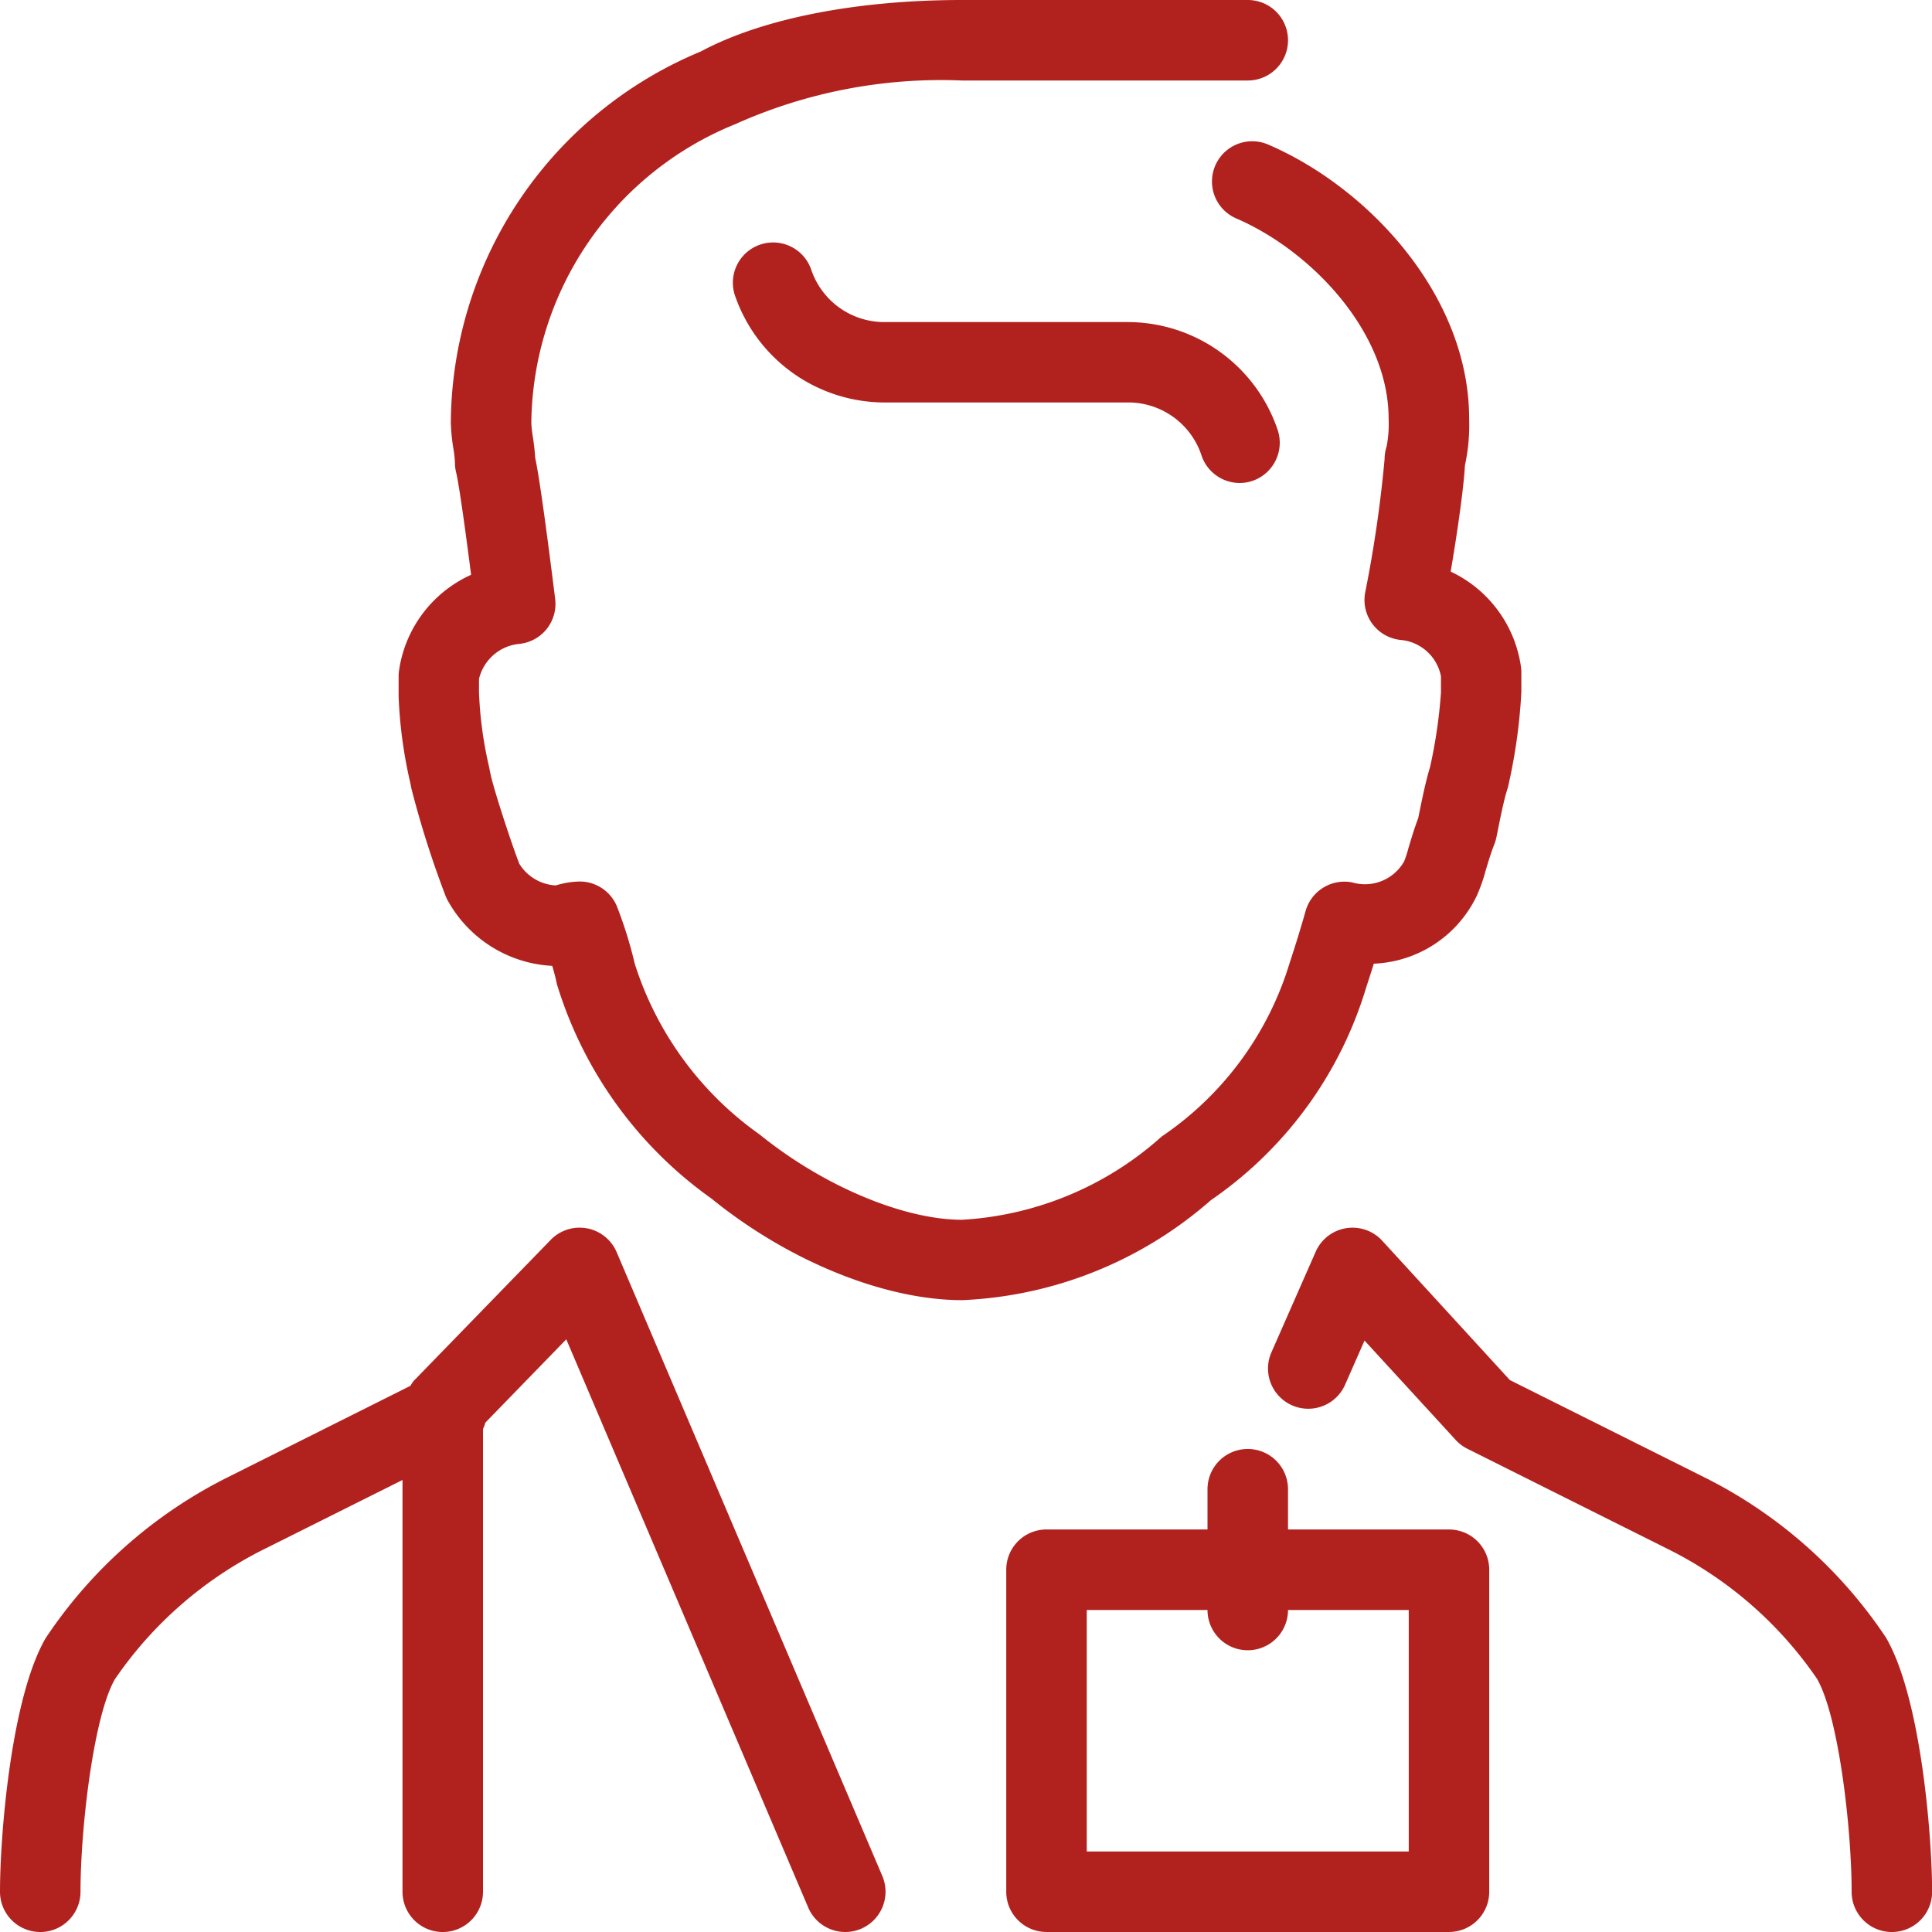
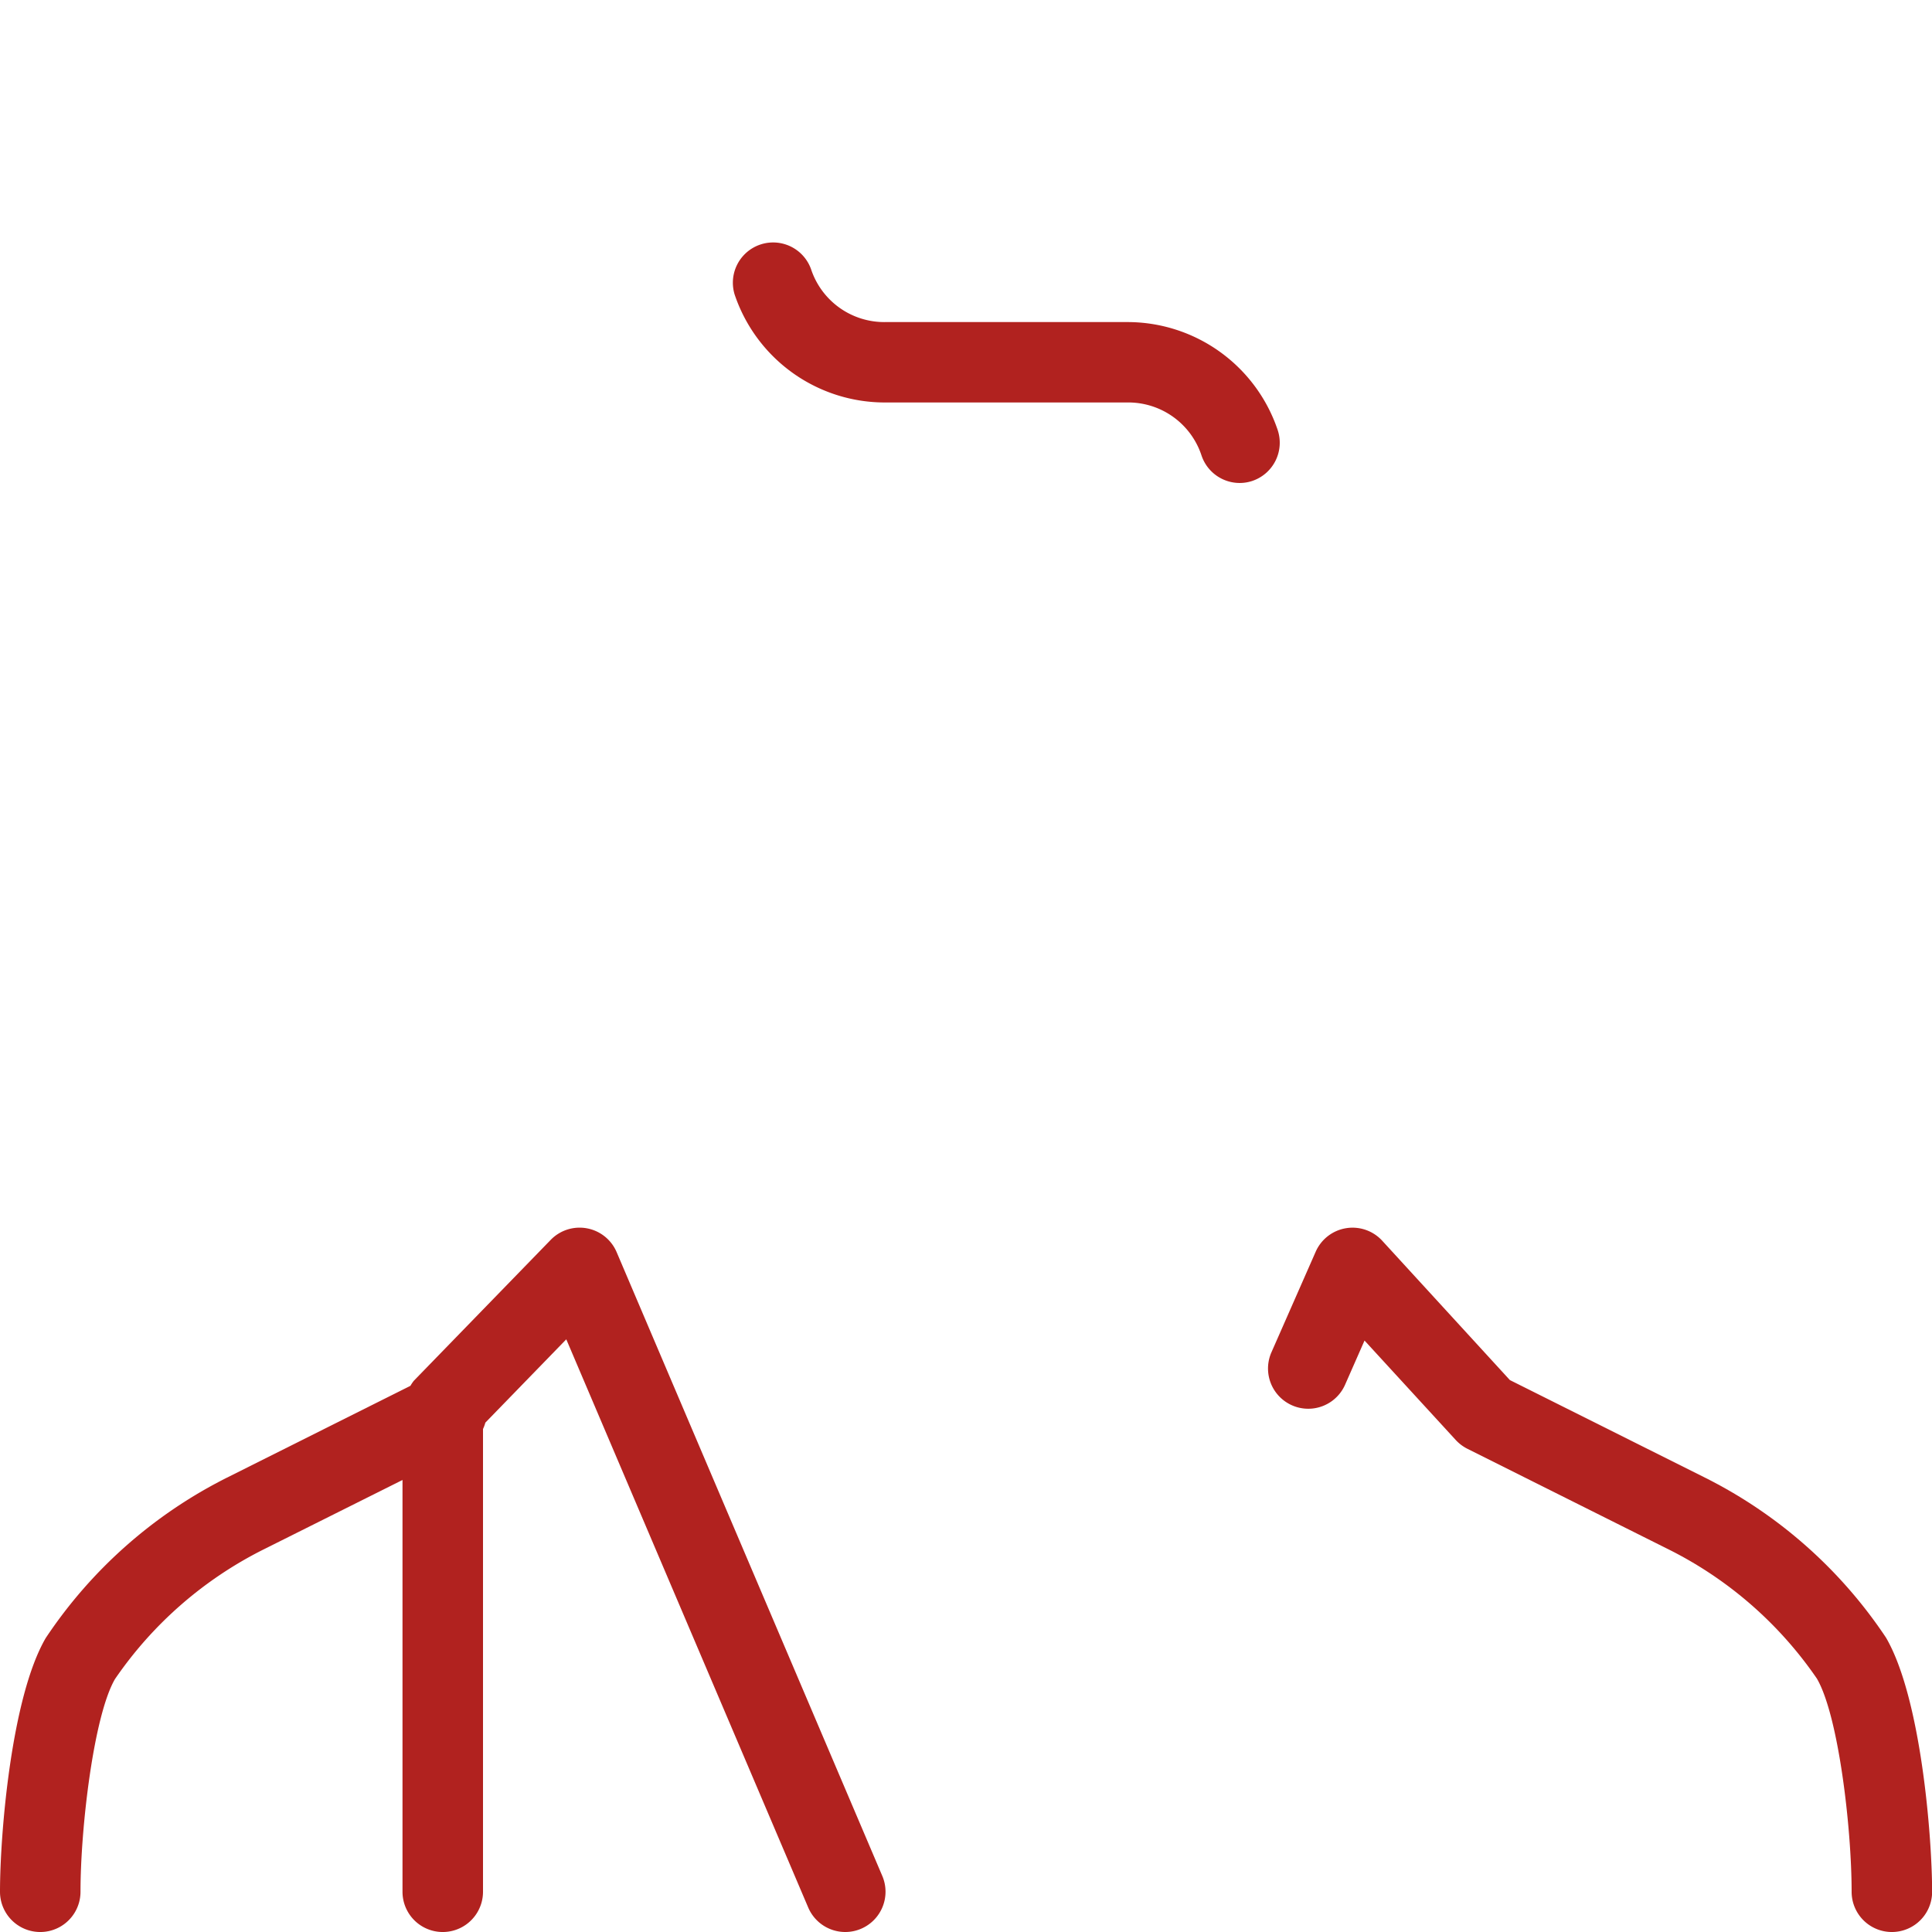
<svg xmlns="http://www.w3.org/2000/svg" width="76.051" height="76.051" viewBox="0 0 76.051 76.051">
  <g transform="translate(-2 -2)">
    <path d="M26.273,33.463a1.585,1.585,0,0,0-2.594-.483l-5.387,5.545a1.569,1.569,0,0,0-.135.2L11,42.308a18.585,18.585,0,0,0-7.2,6.346C2.44,50.986,2,56.391,2,58.642a1.584,1.584,0,1,0,3.169,0c0-2.524.521-6.938,1.358-8.374a15.491,15.491,0,0,1,5.846-5.1l5.471-2.735V58.642a1.584,1.584,0,1,0,3.169,0V40.426a1.525,1.525,0,0,0,.092-.25l3.186-3.28,9.524,22.367a1.585,1.585,0,0,0,1.458.963,1.567,1.567,0,0,0,.621-.127,1.585,1.585,0,0,0,.837-2.079Z" transform="translate(0 17.825)" fill="#b1221f" />
    <path d="M57.832,48.638a18.524,18.524,0,0,0-7.144-6.307L43.027,38.5,38,33.013a1.585,1.585,0,0,0-2.617.434l-1.743,3.961a1.583,1.583,0,0,0,2.9,1.274l.765-1.738,3.589,3.913a1.613,1.613,0,0,0,.459.347l7.965,3.983a15.442,15.442,0,0,1,5.794,5.064c.848,1.453,1.367,5.867,1.367,8.391a1.584,1.584,0,0,0,3.169,0C59.643,56.391,59.2,50.986,57.832,48.638Z" transform="translate(18.408 17.825)" fill="#b1221f" />
-     <path d="M44.428,41.169H38.091V39.584a1.584,1.584,0,0,0-3.169,0v1.584H28.584A1.583,1.583,0,0,0,27,42.753V55.428a1.583,1.583,0,0,0,1.584,1.584H44.428a1.583,1.583,0,0,0,1.584-1.584V42.753A1.583,1.583,0,0,0,44.428,41.169ZM42.844,53.844H30.169V44.338h4.753a1.584,1.584,0,1,0,3.169,0h4.753Z" transform="translate(14.61 21.038)" fill="#b1221f" />
-     <path d="M50,40.845s.122-.366.293-.911a4.7,4.7,0,0,0,4.056-2.681,6.64,6.64,0,0,0,.345-.979c.09-.307.2-.677.345-1.046a1.68,1.68,0,0,0,.082-.28c.132-.658.293-1.475.425-1.87a1.93,1.93,0,0,0,.054-.209,21.743,21.743,0,0,0,.5-3.617v-.792a1.627,1.627,0,0,0-.01-.174A4.9,4.9,0,0,0,53.318,24.5c.3-1.754.518-3.383.562-4.184a7.452,7.452,0,0,0,.165-1.835c0-4.863-3.991-9.117-7.933-10.8a1.584,1.584,0,0,0-1.247,2.912c2.914,1.249,6.011,4.439,6.011,7.892a4.7,4.7,0,0,1-.078,1.084,1.639,1.639,0,0,0-.081.5,49.823,49.823,0,0,1-.764,5.254,1.582,1.582,0,0,0,1.4,1.868,1.773,1.773,0,0,1,1.583,1.434v.634a19.809,19.809,0,0,1-.428,2.93c-.155.5-.295,1.16-.466,2.011-.16.423-.282.838-.387,1.188a4.534,4.534,0,0,1-.168.518,1.774,1.774,0,0,1-2.042.83,1.588,1.588,0,0,0-1.836,1.119c-.3,1.066-.608,1.982-.627,2.041a12.675,12.675,0,0,1-5.035,6.838,12.86,12.86,0,0,1-7.865,3.281c-2.288,0-5.452-1.321-7.96-3.353A13.069,13.069,0,0,1,21.2,39.935a16.857,16.857,0,0,0-.683-2.209A1.582,1.582,0,0,0,19.03,36.7a3.324,3.324,0,0,0-.938.154A1.8,1.8,0,0,1,16.655,36c-.322-.837-1.017-2.952-1.141-3.571l-.055-.273a15.472,15.472,0,0,1-.39-2.9v-.528a1.806,1.806,0,0,1,1.583-1.382,1.582,1.582,0,0,0,1.415-1.773c-.471-3.776-.673-5.024-.786-5.552-.013-.255-.049-.534-.089-.813a4.333,4.333,0,0,1-.063-.569A12.832,12.832,0,0,1,25.163,6.885a19.78,19.78,0,0,1,8.919-1.716H45.331a1.584,1.584,0,1,0,0-3.169H34.082c-4.191,0-7.887.741-10.284,2.028A15.926,15.926,0,0,0,13.96,18.636a7.576,7.576,0,0,0,.1,1.016,4.333,4.333,0,0,1,.063.569,1.572,1.572,0,0,0,.048.385c.057.231.208,1.068.588,4.02a4.9,4.9,0,0,0-2.844,3.817,1.635,1.635,0,0,0-.01.176v.792a18.031,18.031,0,0,0,.453,3.378l.052.258a38.822,38.822,0,0,0,1.351,4.24,1.516,1.516,0,0,0,.1.2,4.988,4.988,0,0,0,4.091,2.533c.119.4.166.634.166.635a1.507,1.507,0,0,0,.043.166,16.093,16.093,0,0,0,6.057,8.358c3.036,2.467,6.819,4,9.872,4a15.85,15.85,0,0,0,9.787-3.934A15.6,15.6,0,0,0,50,40.845Z" transform="translate(5.786 0)" fill="#b1221f" />
    <path d="M23.288,9.084a1.585,1.585,0,0,0-3.007,1,6.24,6.24,0,0,0,5.94,4.253h9.506a3.035,3.035,0,0,1,2.933,2.085,1.585,1.585,0,0,0,1.5,1.084,1.567,1.567,0,0,0,.5-.081,1.586,1.586,0,0,0,1-2,6.239,6.239,0,0,0-5.94-4.253H26.221A3.037,3.037,0,0,1,23.288,9.084Z" transform="translate(10.636 3.506)" fill="#b1221f" />
  </g>
</svg>